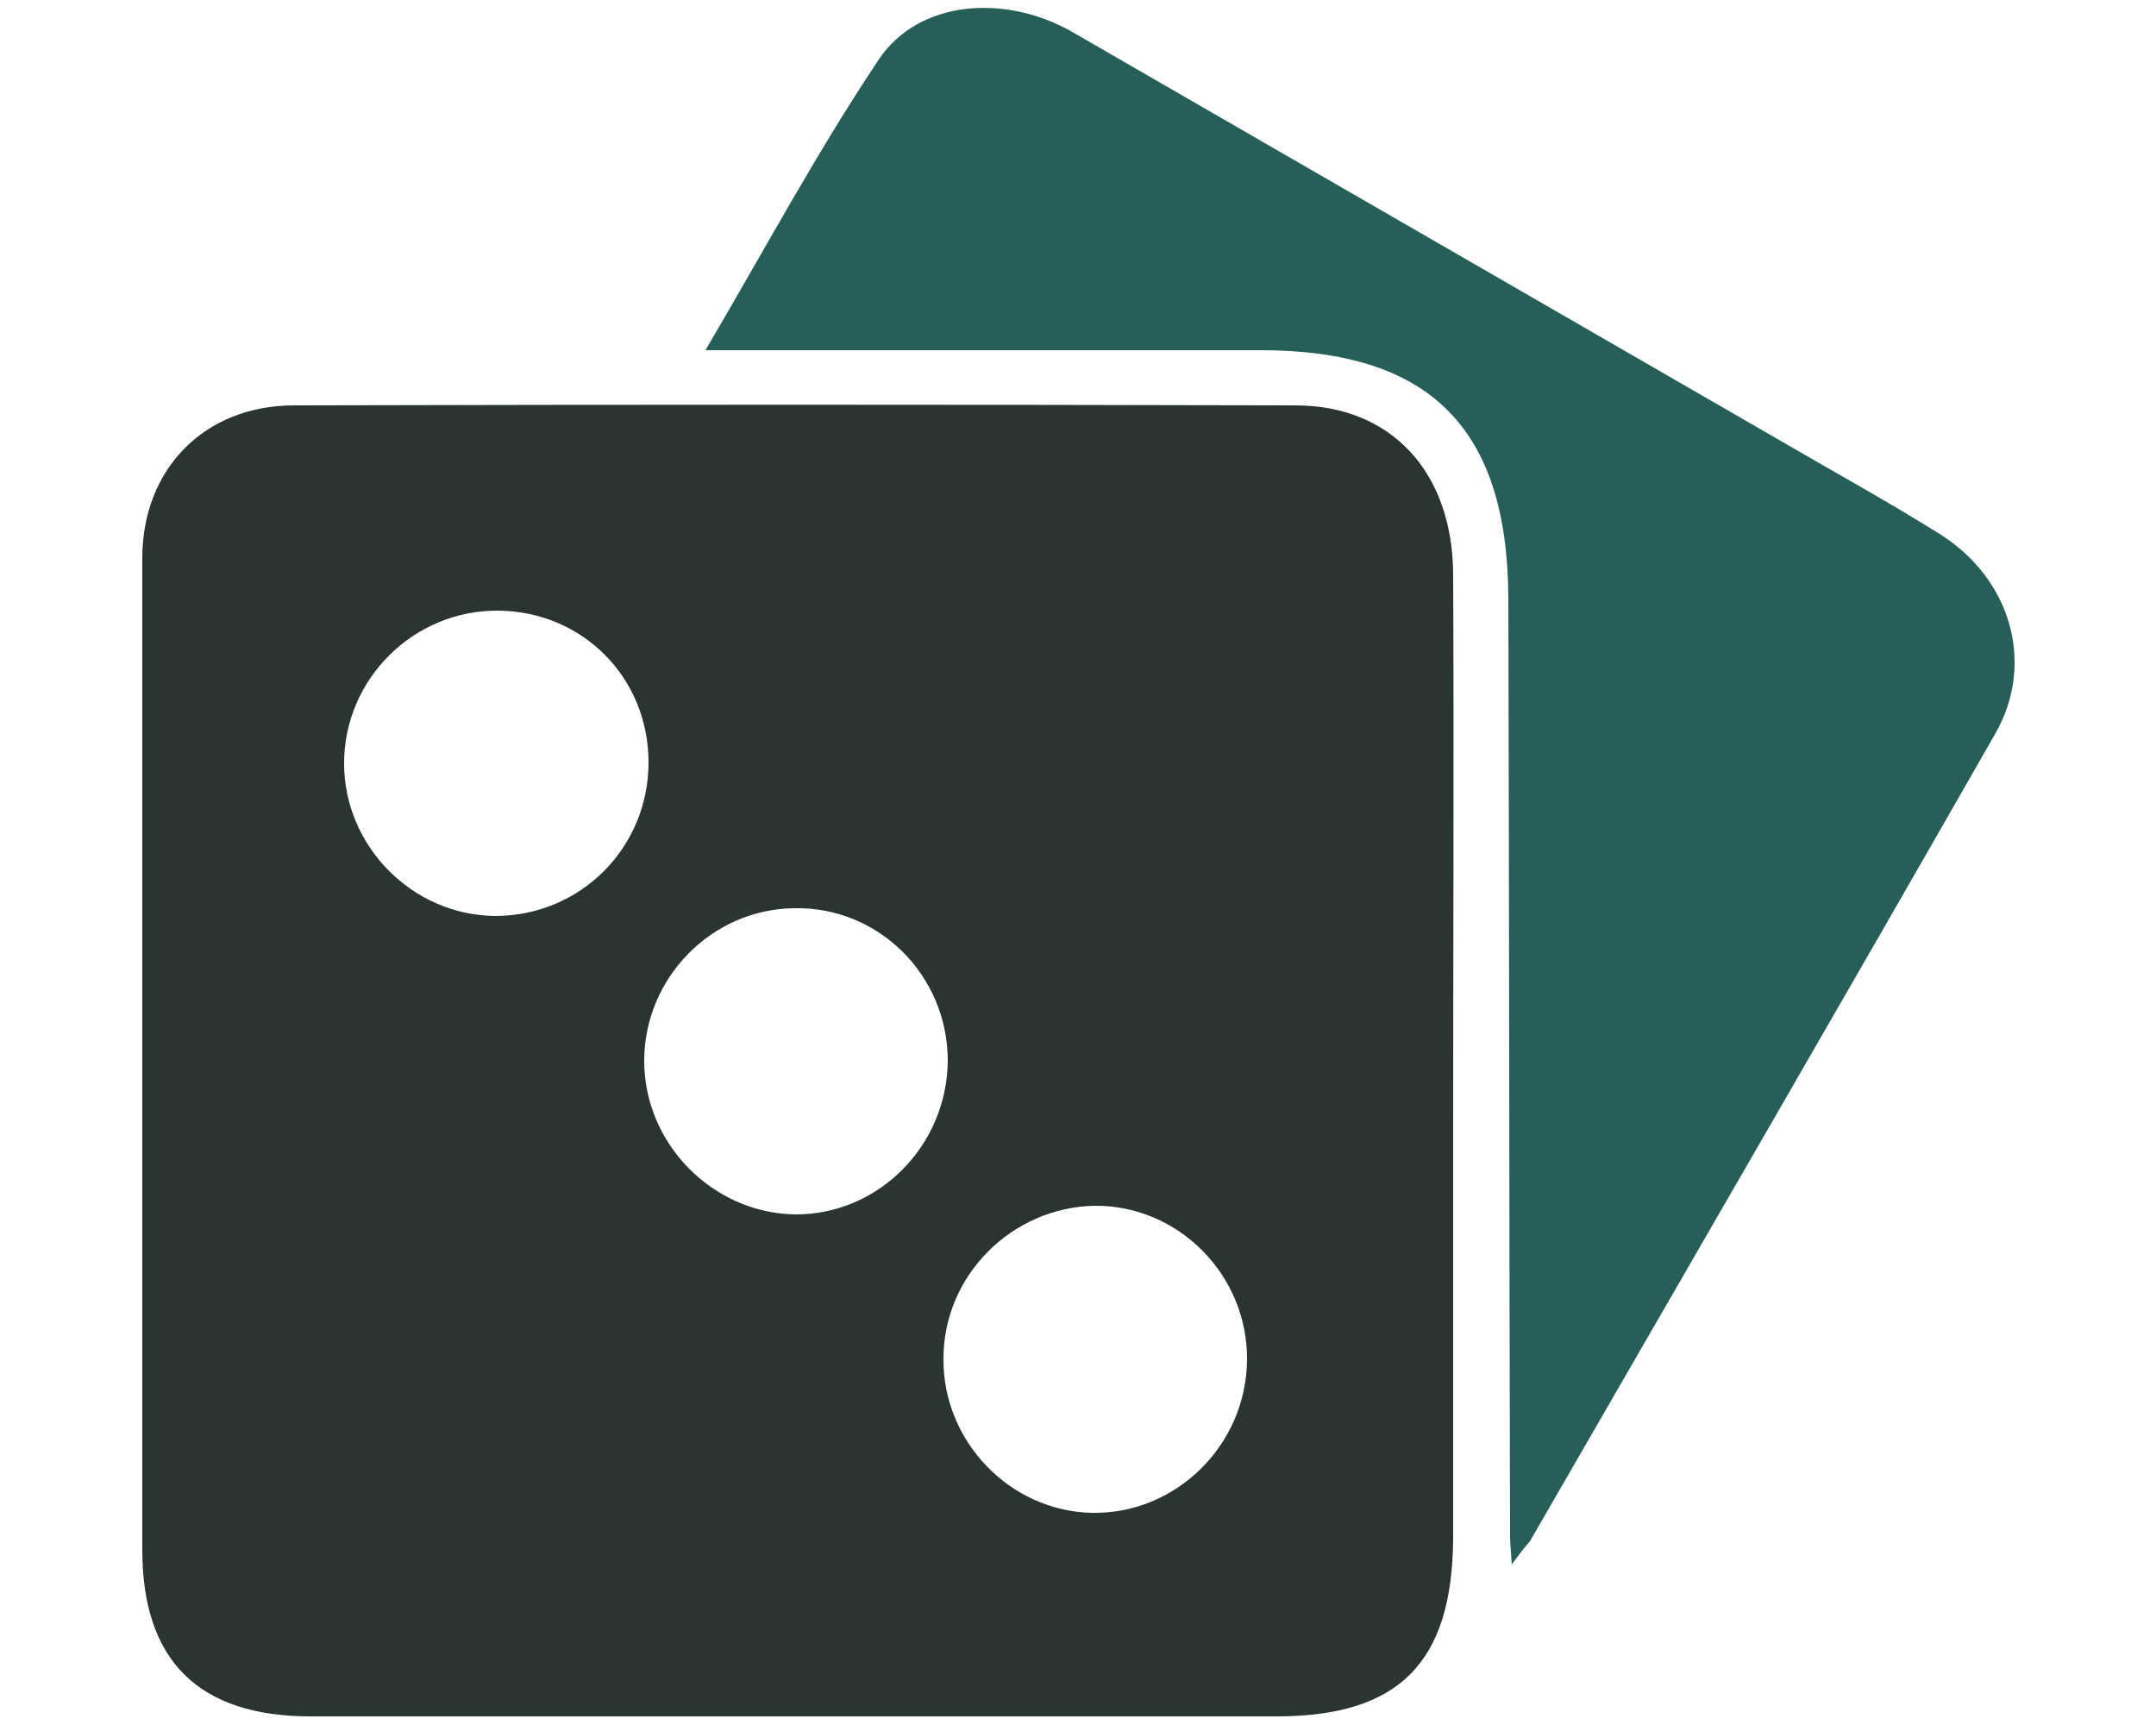
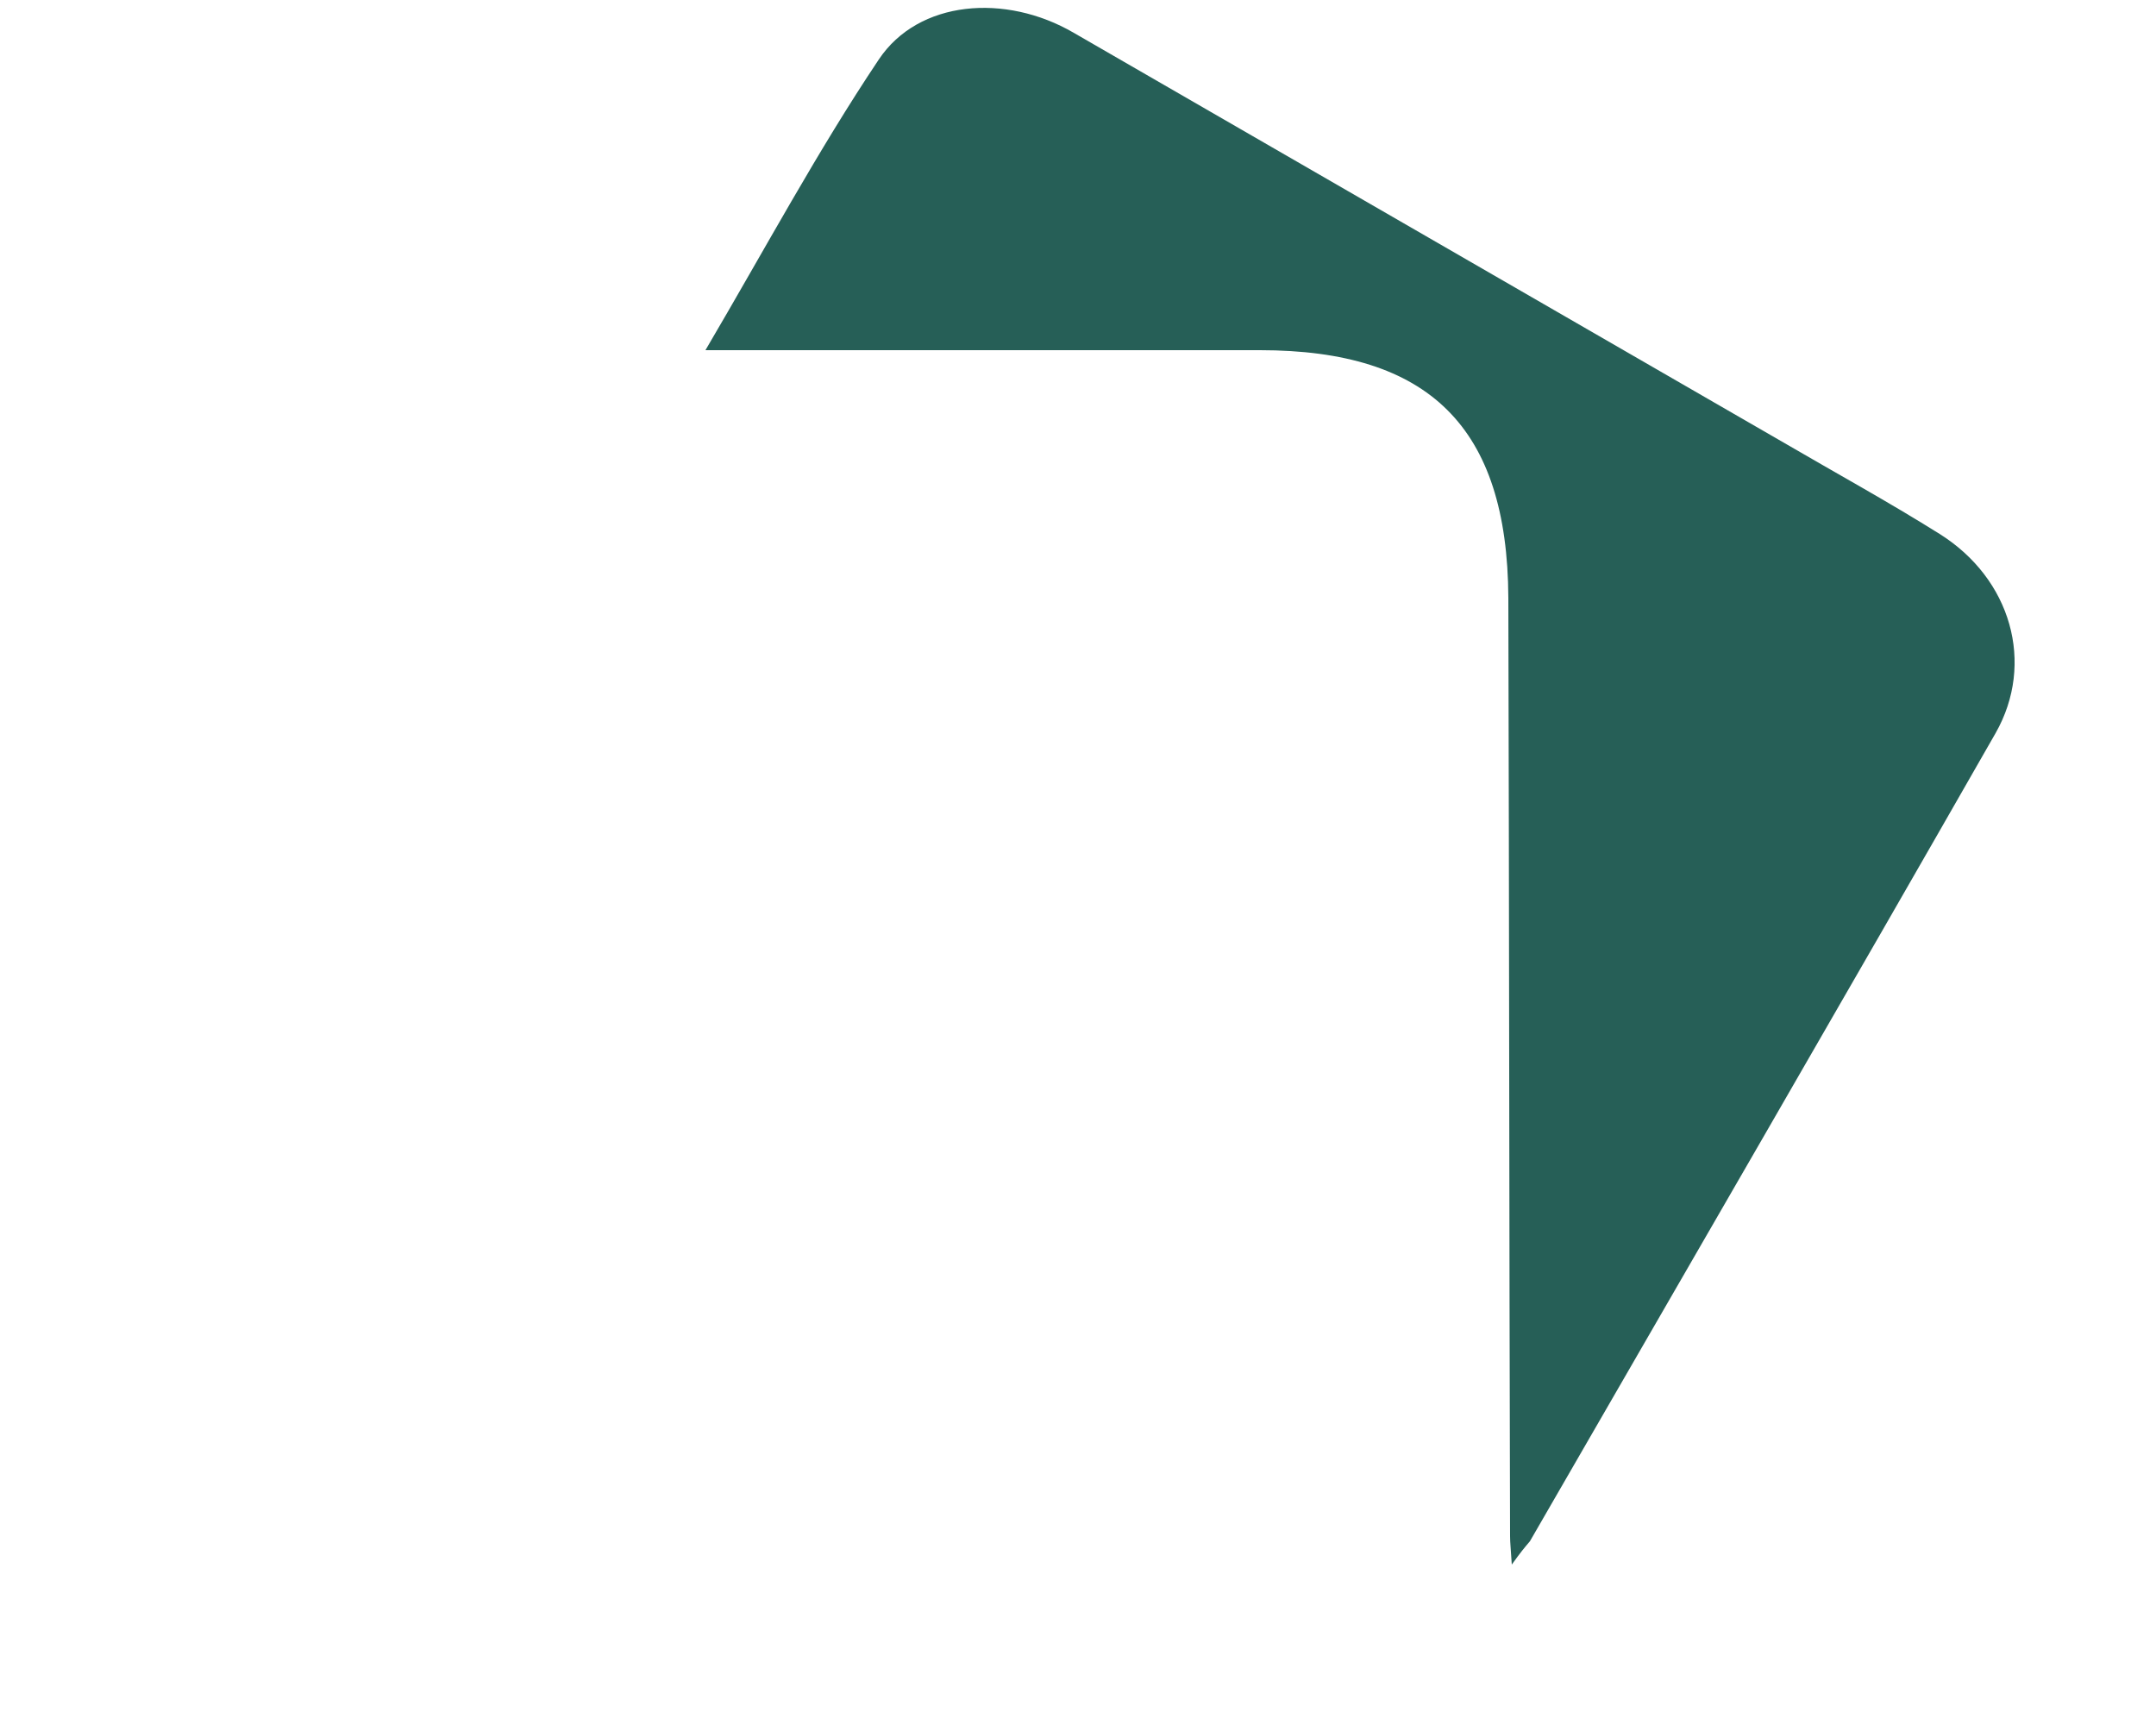
<svg xmlns="http://www.w3.org/2000/svg" version="1.1" id="Layer_1" x="0px" y="0px" viewBox="0 0 250 200" style="enable-background:new 0 0 250 200;" xml:space="preserve">
  <style type="text/css">
	.st0{fill:url(#SVGID_1_);}
	.st1{fill:url(#SVGID_2_);}
	.st2{fill:#1C4D47;}
	.st3{fill:#052C30;}
	.st4{fill-rule:evenodd;clip-rule:evenodd;fill:#898121;}
	.st5{fill:#393646;}
	.st6{fill:#132A39;}
	.st7{fill:#376EB5;}
	.st8{fill:#407F32;}
	.st9{fill:#234921;}
	.st10{fill:none;stroke:#BF3318;stroke-width:0.491;stroke-miterlimit:10;}
	.st11{fill:#2D2F43;}
	.st12{fill:#404258;}
	.st13{fill:#471B48;}
	.st14{fill:#14594E;}
	.st15{fill:#F9F2D7;}
	.st16{fill:#212529;}
	.st17{fill:#FCC00E;}
	.st18{fill:#4E4D4D;}
	.st19{fill:#132638;}
	.st20{fill:#11222A;}
	.st21{fill:#182F3C;}
	.st22{fill-rule:evenodd;clip-rule:evenodd;fill:#264E73;}
	.st23{fill-rule:evenodd;clip-rule:evenodd;fill:#1A344E;}
	.st24{fill-rule:evenodd;clip-rule:evenodd;fill:#204060;}
	.st25{fill-rule:evenodd;clip-rule:evenodd;fill:#132638;}
	.st26{fill-rule:evenodd;clip-rule:evenodd;fill:#EA4F51;}
	.st27{fill-rule:evenodd;clip-rule:evenodd;fill:#E62D2B;}
	.st28{fill-rule:evenodd;clip-rule:evenodd;fill:#CC1417;}
	.st29{fill-rule:evenodd;clip-rule:evenodd;fill:#11222A;}
	.st30{fill-rule:evenodd;clip-rule:evenodd;fill:#182F3C;}
	.st31{fill-rule:evenodd;clip-rule:evenodd;fill:#EC6151;}
	.st32{fill-rule:evenodd;clip-rule:evenodd;fill:#2D4B5F;}
	.st33{fill-rule:evenodd;clip-rule:evenodd;fill:#EB584C;}
	.st34{fill-rule:evenodd;clip-rule:evenodd;fill:#E73732;}
	.st35{fill-rule:evenodd;clip-rule:evenodd;fill:#D5201C;}
	.st36{fill:#FFFFFF;}
	.st37{fill:#E52629;}
	.st38{fill:#0B0C0C;}
	.st39{fill:#020203;}
	.st40{fill:url(#SVGID_3_);}
	.st41{fill:#805A1D;}
	.st42{fill:#312112;}
	.st43{fill:url(#SVGID_4_);}
	.st44{fill:url(#SVGID_5_);}
	.st45{fill:url(#SVGID_6_);}
	.st46{fill:url(#SVGID_7_);}
	.st47{fill:url(#SVGID_8_);}
	.st48{fill:url(#SVGID_9_);}
	.st49{opacity:0.76;fill:none;stroke:#A8A7A7;stroke-width:1.545;stroke-linecap:round;stroke-linejoin:round;}
	.st50{fill:url(#SVGID_10_);}
	.st51{fill:url(#SVGID_11_);}
	.st52{fill:url(#SVGID_12_);}
	.st53{fill:#E42C5A;}
	.st54{fill:#231F21;}
	.st55{clip-path:url(#SVGID_14_);fill:#E42C5A;}
	.st56{clip-path:url(#SVGID_14_);fill:#231F21;}
	.st57{fill:#333333;}
	.st58{opacity:0.952;fill:#3A3A3A;}
	.st59{opacity:0.905;fill:#424040;}
	.st60{opacity:0.857;fill:#494747;}
	.st61{opacity:0.809;fill:#514E4E;}
	.st62{opacity:0.762;fill:#595656;}
	.st63{opacity:0.714;fill:#615E5E;}
	.st64{opacity:0.667;fill:#6A6666;}
	.st65{opacity:0.619;fill:#726F6F;}
	.st66{opacity:0.571;fill:#7B7878;}
	.st67{opacity:0.524;fill:#858181;}
	.st68{opacity:0.476;fill:#8E8B8B;}
	.st69{opacity:0.429;fill:#989595;}
	.st70{opacity:0.381;fill:#A39FA0;}
	.st71{opacity:0.333;fill:#ADAAAB;}
	.st72{opacity:0.286;fill:#B8B5B6;}
	.st73{opacity:0.238;fill:#C3C0C1;}
	.st74{opacity:0.191;fill:#CECCCD;}
	.st75{opacity:0.143;fill:#DAD8D9;}
	.st76{opacity:9.523810e-02;fill:#E6E5E6;}
	.st77{opacity:4.761905e-02;fill:#F3F2F2;}
	.st78{opacity:0;fill:#FFFFFF;}
	.st79{fill:url(#SVGID_15_);}
	.st80{fill:url(#SVGID_16_);}
	.st81{fill:url(#SVGID_17_);}
	.st82{fill:url(#SVGID_18_);}
	.st83{fill:url(#SVGID_19_);}
	.st84{fill:url(#SVGID_20_);}
	.st85{fill:url(#SVGID_21_);}
	.st86{fill:url(#SVGID_22_);}
	.st87{fill:url(#SVGID_23_);}
	.st88{fill:url(#SVGID_24_);}
	.st89{fill:url(#SVGID_25_);}
	.st90{fill:url(#SVGID_26_);}
	.st91{fill:url(#SVGID_27_);}
	.st92{fill:url(#SVGID_28_);}
	.st93{fill:url(#SVGID_29_);}
	.st94{fill:url(#SVGID_30_);}
	.st95{fill:url(#SVGID_31_);}
	.st96{opacity:0.5;fill:url(#SVGID_32_);}
	.st97{opacity:0.5;fill:url(#SVGID_33_);}
	.st98{fill:url(#SVGID_34_);}
	.st99{fill:url(#SVGID_35_);}
	.st100{fill:url(#SVGID_36_);}
	.st101{fill:url(#SVGID_37_);}
	.st102{fill:url(#SVGID_38_);}
	.st103{fill:url(#SVGID_39_);}
	.st104{fill:url(#SVGID_40_);}
	.st105{fill:url(#SVGID_41_);}
	.st106{fill:url(#SVGID_42_);}
	.st107{fill:url(#SVGID_43_);}
	.st108{fill:url(#SVGID_44_);}
	.st109{fill:url(#SVGID_45_);}
	.st110{fill:#9C1734;}
	.st111{fill:#C71B3A;}
	.st112{fill:#E6E6E6;}
	.st113{fill:#C8C7C7;}
	.st114{opacity:0.4;fill:url(#SVGID_46_);}
	.st115{fill:#BA1818;}
	.st116{fill:#FFECB6;}
	.st117{fill:#C92D6D;}
	.st118{fill:#141B24;}
	.st119{fill-rule:evenodd;clip-rule:evenodd;fill:#141B24;}
	.st120{fill-rule:evenodd;clip-rule:evenodd;fill:url(#SVGID_47_);}
	.st121{fill-rule:evenodd;clip-rule:evenodd;fill:url(#SVGID_48_);}
	.st122{fill:#2B3E70;}
	.st123{fill:#3F559F;}
	.st124{fill:#20612B;}
	.st125{fill:#2B2B2A;}
	.st126{fill:#173D51;}
	.st127{clip-path:url(#SVGID_50_);}
	.st128{fill:#F39222;}
	.st129{opacity:0.2;fill:#173D51;}
	.st130{opacity:0.18;fill:#173D51;}
	.st131{fill:url(#SVGID_51_);}
	.st132{fill:url(#SVGID_52_);}
	.st133{fill:url(#SVGID_53_);}
	.st134{fill:url(#SVGID_54_);}
	.st135{fill:url(#SVGID_55_);}
	.st136{fill:url(#SVGID_56_);}
	.st137{fill:url(#SVGID_57_);}
	.st138{fill:url(#SVGID_58_);}
	.st139{fill:url(#SVGID_59_);}
	.st140{fill:url(#SVGID_60_);}
	.st141{fill:url(#SVGID_61_);}
	.st142{fill:url(#SVGID_62_);}
	.st143{fill-rule:evenodd;clip-rule:evenodd;fill:#F6A35D;}
	.st144{fill:#EFEFEF;}
	.st145{fill:#6E1D17;}
	.st146{fill:url(#SVGID_63_);}
	.st147{fill:url(#SVGID_64_);}
	.st148{fill:url(#SVGID_65_);}
	.st149{fill:url(#SVGID_66_);}
	.st150{fill:url(#SVGID_67_);}
	.st151{fill:url(#SVGID_68_);}
	.st152{opacity:0.33;fill:#DED8DC;}
	.st153{fill:url(#SVGID_69_);}
	.st154{fill:url(#SVGID_70_);}
	.st155{fill:url(#SVGID_71_);}
	.st156{fill:url(#SVGID_72_);}
	.st157{fill:url(#SVGID_73_);}
	.st158{fill:url(#SVGID_74_);}
	.st159{fill:url(#SVGID_75_);}
	.st160{fill:url(#SVGID_76_);}
	.st161{fill:url(#SVGID_77_);}
	.st162{fill:url(#SVGID_78_);}
	.st163{fill:url(#SVGID_79_);}
	.st164{fill:url(#SVGID_80_);}
	.st165{fill:url(#SVGID_81_);}
	.st166{fill:url(#SVGID_82_);}
	.st167{fill:url(#SVGID_83_);}
	.st168{fill:url(#SVGID_84_);}
	.st169{fill:url(#SVGID_85_);}
	.st170{fill:url(#SVGID_86_);}
	.st171{fill:#202020;}
	.st172{fill:#63AC30;}
	.st173{fill:#E73729;}
	.st174{fill:#C92A29;}
	.st175{fill:#FDC31E;}
	.st176{fill:#A9CCED;}
	.st177{fill:none;}
	.st178{fill:#3666AF;}
	.st179{fill:#E2E2E1;}
	.st180{fill:#6A6C7F;}
	.st181{fill:#CDCCCC;}
	.st182{fill-rule:evenodd;clip-rule:evenodd;fill:#6A6C7F;}
	.st183{fill-rule:evenodd;clip-rule:evenodd;fill:#CDCCCC;}
	.st184{fill:#334155;}
	.st185{fill:#E74B94;}
	.st186{fill:url(#SVGID_87_);}
	.st187{fill:url(#SVGID_88_);}
	.st188{fill:url(#SVGID_89_);}
	.st189{fill:url(#SVGID_90_);}
	.st190{fill:url(#SVGID_91_);}
	.st191{fill:url(#SVGID_92_);}
	.st192{fill:url(#SVGID_93_);}
	.st193{fill:url(#SVGID_94_);}
	.st194{fill:url(#SVGID_95_);}
	.st195{fill:url(#SVGID_96_);}
	.st196{fill:url(#SVGID_97_);}
	.st197{fill:url(#SVGID_98_);}
	.st198{fill:url(#SVGID_99_);}
	.st199{fill:url(#SVGID_100_);}
	.st200{fill:url(#SVGID_101_);}
	.st201{fill:url(#SVGID_102_);}
	.st202{fill:url(#SVGID_103_);}
	.st203{fill:url(#SVGID_104_);}
	.st204{fill:url(#SVGID_105_);}
	.st205{fill:url(#SVGID_106_);}
	.st206{fill:url(#SVGID_107_);}
	.st207{fill:url(#SVGID_108_);}
	.st208{fill:url(#SVGID_109_);}
	.st209{fill:url(#SVGID_110_);}
	.st210{fill:url(#SVGID_111_);}
	.st211{fill:url(#SVGID_112_);}
	.st212{fill:url(#SVGID_113_);}
	.st213{fill:url(#SVGID_114_);}
	.st214{fill:url(#SVGID_115_);}
	.st215{fill:url(#SVGID_116_);}
	.st216{fill:url(#SVGID_117_);}
	.st217{fill:url(#SVGID_118_);}
	.st218{fill:url(#SVGID_119_);}
	.st219{fill:url(#SVGID_120_);}
	.st220{fill:#202121;}
	.st221{fill:url(#SVGID_121_);}
	.st222{fill:url(#SVGID_122_);}
	.st223{fill:url(#SVGID_123_);}
	.st224{fill:url(#SVGID_124_);}
	.st225{fill:url(#SVGID_125_);}
	.st226{opacity:0.38;fill:url(#SVGID_126_);}
	.st227{opacity:0.38;fill:url(#SVGID_127_);}
	.st228{opacity:0.38;fill:url(#SVGID_128_);}
	.st229{fill:url(#SVGID_129_);}
	.st230{fill:url(#SVGID_130_);}
	.st231{fill:url(#SVGID_131_);}
	.st232{fill:url(#SVGID_132_);}
	.st233{fill:url(#SVGID_133_);}
	.st234{fill:url(#SVGID_134_);}
	.st235{fill:url(#SVGID_135_);}
	.st236{fill:url(#SVGID_136_);}
	.st237{fill:url(#SVGID_137_);}
	.st238{fill:url(#SVGID_138_);}
	.st239{fill:url(#SVGID_139_);}
	.st240{fill:url(#SVGID_140_);}
	.st241{fill:url(#SVGID_141_);}
	.st242{fill:url(#SVGID_142_);}
	.st243{fill:url(#SVGID_143_);}
	.st244{fill:url(#SVGID_144_);}
	.st245{fill:url(#SVGID_145_);}
	.st246{fill:url(#SVGID_146_);}
	.st247{fill:url(#SVGID_147_);}
	.st248{fill:url(#SVGID_148_);}
	.st249{fill:url(#SVGID_149_);}
	.st250{fill:url(#SVGID_150_);}
	.st251{fill:url(#SVGID_151_);}
	.st252{fill:url(#SVGID_152_);}
	.st253{fill:url(#SVGID_153_);}
	.st254{fill:url(#SVGID_154_);}
	.st255{clip-path:url(#SVGID_156_);}
	.st256{fill:url(#SVGID_157_);}
	.st257{fill:url(#SVGID_158_);}
	.st258{fill:url(#SVGID_159_);}
	.st259{fill:url(#SVGID_160_);}
	.st260{fill:url(#SVGID_161_);}
	.st261{fill:url(#SVGID_162_);}
	.st262{fill:url(#SVGID_163_);}
	.st263{opacity:0.38;fill:url(#SVGID_164_);}
	.st264{opacity:0.38;fill:url(#SVGID_165_);}
	.st265{opacity:0.38;fill:url(#SVGID_166_);}
	.st266{fill:url(#SVGID_167_);}
	.st267{fill:url(#SVGID_168_);}
	.st268{fill:url(#SVGID_169_);}
	.st269{fill:url(#SVGID_170_);}
	.st270{fill:url(#SVGID_171_);}
	.st271{fill:url(#SVGID_172_);}
	.st272{fill:url(#SVGID_173_);}
	.st273{fill:url(#SVGID_174_);}
	.st274{fill:url(#SVGID_175_);}
	.st275{fill:url(#SVGID_176_);}
	.st276{fill:url(#SVGID_177_);}
	.st277{fill:url(#SVGID_178_);}
	.st278{fill:url(#SVGID_179_);}
	.st279{fill:url(#SVGID_180_);}
	.st280{fill:url(#SVGID_181_);}
	.st281{fill:url(#SVGID_182_);}
	.st282{fill:url(#SVGID_183_);}
	.st283{fill:url(#SVGID_184_);}
	.st284{fill:url(#SVGID_185_);}
	.st285{opacity:0.38;fill:url(#SVGID_186_);}
	.st286{opacity:0.38;fill:url(#SVGID_187_);}
	.st287{opacity:0.38;fill:url(#SVGID_188_);}
	.st288{fill:url(#SVGID_189_);}
	.st289{fill:url(#SVGID_190_);}
	.st290{fill:url(#SVGID_191_);}
	.st291{fill:url(#SVGID_192_);}
	.st292{fill:url(#SVGID_193_);}
	.st293{fill:url(#SVGID_194_);}
	.st294{fill:url(#SVGID_195_);}
	.st295{fill:url(#SVGID_196_);}
	.st296{fill:url(#SVGID_197_);}
	.st297{fill:url(#SVGID_198_);}
	.st298{fill:url(#SVGID_199_);}
	.st299{fill:url(#SVGID_200_);}
	.st300{fill:url(#SVGID_201_);}
	.st301{fill:url(#SVGID_202_);}
	.st302{fill:url(#SVGID_203_);}
	.st303{fill:url(#SVGID_204_);}
	.st304{fill:url(#SVGID_205_);}
	.st305{fill:url(#SVGID_206_);}
	.st306{fill:url(#SVGID_207_);}
	.st307{opacity:0.38;fill:url(#SVGID_208_);}
	.st308{opacity:0.38;fill:url(#SVGID_209_);}
	.st309{opacity:0.38;fill:url(#SVGID_210_);}
	.st310{fill:url(#SVGID_211_);}
	.st311{fill:url(#SVGID_212_);}
	.st312{fill:url(#SVGID_213_);}
	.st313{fill:url(#SVGID_214_);}
	.st314{fill:url(#SVGID_215_);}
	.st315{fill:url(#SVGID_216_);}
	.st316{fill:url(#SVGID_217_);}
	.st317{fill:url(#SVGID_218_);}
	.st318{fill:url(#SVGID_219_);}
	.st319{fill:url(#SVGID_220_);}
	.st320{fill:#58AB6E;}
	.st321{fill:#2D2D2C;}
	.st322{fill:#51995E;}
	.st323{fill:#0D3858;}
	.st324{fill:none;stroke:#E86352;stroke-width:0.402;stroke-linecap:round;stroke-miterlimit:10;}
	.st325{fill:#E86352;}
	.st326{fill:#FFEFC7;}
	.st327{fill:#FDC613;}
	.st328{fill:#353534;}
	.st329{fill:#BF3318;}
	.st330{fill:#E2E1E1;}
	.st331{fill:url(#SVGID_221_);}
	.st332{fill:none;stroke:#FEC605;stroke-width:0.572;stroke-miterlimit:10;}
	.st333{fill:#FEC605;}
	.st334{fill:#DC2E3B;}
	.st335{fill-rule:evenodd;clip-rule:evenodd;fill:#FAFAFA;}
	.st336{fill-rule:evenodd;clip-rule:evenodd;fill:#FCCB7D;}
	.st337{fill-rule:evenodd;clip-rule:evenodd;fill:#DC2C3B;}
	.st338{fill:#9F2416;}
	.st339{fill:#E5C689;}
	.st340{fill:#F4DBB3;}
	.st341{fill-rule:evenodd;clip-rule:evenodd;fill:#E2E2E1;}
	.st342{fill-rule:evenodd;clip-rule:evenodd;fill:url(#SVGID_222_);}
	.st343{fill-rule:evenodd;clip-rule:evenodd;fill:url(#SVGID_223_);}
	.st344{fill-rule:evenodd;clip-rule:evenodd;fill:url(#SVGID_224_);}
	.st345{opacity:0.88;fill-rule:evenodd;clip-rule:evenodd;fill:url(#SVGID_225_);}
	.st346{opacity:0.5;fill-rule:evenodd;clip-rule:evenodd;fill:url(#SVGID_226_);}
	.st347{opacity:0.88;fill-rule:evenodd;clip-rule:evenodd;fill:url(#SVGID_227_);}
	.st348{fill-rule:evenodd;clip-rule:evenodd;fill:url(#SVGID_228_);}
	.st349{fill-rule:evenodd;clip-rule:evenodd;fill:url(#SVGID_229_);}
	.st350{fill-rule:evenodd;clip-rule:evenodd;fill:url(#SVGID_230_);}
	.st351{fill-rule:evenodd;clip-rule:evenodd;fill:url(#SVGID_231_);}
	.st352{fill-rule:evenodd;clip-rule:evenodd;fill:url(#SVGID_232_);}
	.st353{fill-rule:evenodd;clip-rule:evenodd;fill:url(#SVGID_233_);}
	.st354{opacity:0.5;fill-rule:evenodd;clip-rule:evenodd;fill:#2B255F;}
	.st355{fill-rule:evenodd;clip-rule:evenodd;fill:url(#SVGID_234_);}
	.st356{fill-rule:evenodd;clip-rule:evenodd;fill:url(#SVGID_235_);}
	.st357{fill-rule:evenodd;clip-rule:evenodd;fill:url(#SVGID_236_);}
	.st358{fill-rule:evenodd;clip-rule:evenodd;fill:url(#SVGID_237_);}
	.st359{fill-rule:evenodd;clip-rule:evenodd;fill:url(#SVGID_238_);}
	.st360{fill-rule:evenodd;clip-rule:evenodd;fill:url(#SVGID_239_);}
	.st361{fill-rule:evenodd;clip-rule:evenodd;fill:#FEFCE9;}
	.st362{fill-rule:evenodd;clip-rule:evenodd;fill:url(#SVGID_240_);}
	.st363{fill:url(#SVGID_241_);}
	.st364{fill:#E51342;}
	.st365{fill:url(#SVGID_242_);}
	.st366{fill:url(#SVGID_243_);}
	.st367{fill:url(#SVGID_244_);}
	.st368{opacity:0.5;}
	.st369{fill:#D11243;}
	.st370{opacity:0.3;}
	.st371{fill:url(#SVGID_245_);}
	.st372{fill:url(#SVGID_246_);}
	.st373{fill:url(#SVGID_247_);}
	.st374{fill-rule:evenodd;clip-rule:evenodd;fill:url(#SVGID_248_);}
	.st375{fill:url(#SVGID_249_);}
	.st376{fill:url(#SVGID_250_);}
	.st377{fill:url(#SVGID_251_);}
	.st378{opacity:0.51;fill:url(#SVGID_252_);}
	.st379{fill:#BD431A;}
	.st380{fill:url(#SVGID_253_);}
	.st381{fill:url(#SVGID_254_);}
	.st382{fill:url(#SVGID_255_);}
	.st383{fill:#D4C9E2;}
	.st384{fill:#BBAACC;}
	.st385{fill:#F5F5F5;}
	.st386{fill:#EA4D59;}
	.st387{fill:#FEE6C8;}
	.st388{fill:#F8B366;}
	.st389{fill:#FAEBC7;}
	.st390{fill-rule:evenodd;clip-rule:evenodd;fill:url(#SVGID_256_);}
	.st391{fill-rule:evenodd;clip-rule:evenodd;fill:url(#SVGID_257_);}
	.st392{fill-rule:evenodd;clip-rule:evenodd;fill:url(#SVGID_258_);}
	.st393{fill-rule:evenodd;clip-rule:evenodd;fill:url(#SVGID_259_);}
	.st394{opacity:0.88;fill-rule:evenodd;clip-rule:evenodd;fill:url(#SVGID_260_);}
	.st395{opacity:0.5;fill-rule:evenodd;clip-rule:evenodd;fill:url(#SVGID_261_);}
	.st396{opacity:0.88;fill-rule:evenodd;clip-rule:evenodd;fill:#947BB7;}
	.st397{fill-rule:evenodd;clip-rule:evenodd;fill:#E72D4D;}
	.st398{fill-rule:evenodd;clip-rule:evenodd;fill:url(#SVGID_262_);}
	.st399{fill-rule:evenodd;clip-rule:evenodd;fill:url(#SVGID_263_);}
	.st400{fill-rule:evenodd;clip-rule:evenodd;fill:url(#SVGID_264_);}
	.st401{fill-rule:evenodd;clip-rule:evenodd;fill:url(#SVGID_265_);}
	.st402{fill-rule:evenodd;clip-rule:evenodd;fill:url(#SVGID_266_);}
	.st403{fill-rule:evenodd;clip-rule:evenodd;fill:url(#SVGID_267_);}
	.st404{opacity:0.5;fill-rule:evenodd;clip-rule:evenodd;fill:#213569;}
	.st405{fill:#3F3F3F;}
	.st406{fill-rule:evenodd;clip-rule:evenodd;fill:url(#SVGID_268_);}
	.st407{fill-rule:evenodd;clip-rule:evenodd;fill:url(#SVGID_269_);}
	.st408{fill-rule:evenodd;clip-rule:evenodd;fill:url(#SVGID_270_);}
	.st409{fill-rule:evenodd;clip-rule:evenodd;fill:url(#SVGID_271_);}
	.st410{opacity:0.88;fill-rule:evenodd;clip-rule:evenodd;fill:url(#SVGID_272_);}
	.st411{opacity:0.5;fill-rule:evenodd;clip-rule:evenodd;fill:url(#SVGID_273_);}
	.st412{opacity:0.88;fill-rule:evenodd;clip-rule:evenodd;fill:url(#SVGID_274_);}
	.st413{fill-rule:evenodd;clip-rule:evenodd;fill:url(#SVGID_275_);}
	.st414{fill-rule:evenodd;clip-rule:evenodd;fill:url(#SVGID_276_);}
	.st415{fill-rule:evenodd;clip-rule:evenodd;fill:url(#SVGID_277_);}
	.st416{fill-rule:evenodd;clip-rule:evenodd;fill:url(#SVGID_278_);}
	.st417{fill-rule:evenodd;clip-rule:evenodd;fill:url(#SVGID_279_);}
	.st418{fill-rule:evenodd;clip-rule:evenodd;fill:url(#SVGID_280_);}
	.st419{fill-rule:evenodd;clip-rule:evenodd;fill:url(#SVGID_281_);}
	.st420{fill-rule:evenodd;clip-rule:evenodd;fill:url(#SVGID_282_);}
	.st421{fill-rule:evenodd;clip-rule:evenodd;fill:url(#SVGID_283_);}
	.st422{fill-rule:evenodd;clip-rule:evenodd;fill:url(#SVGID_284_);}
	.st423{fill-rule:evenodd;clip-rule:evenodd;fill:url(#SVGID_285_);}
	.st424{fill-rule:evenodd;clip-rule:evenodd;fill:url(#SVGID_286_);}
	.st425{fill-rule:evenodd;clip-rule:evenodd;fill:url(#SVGID_287_);}
	.st426{fill-rule:evenodd;clip-rule:evenodd;fill:url(#SVGID_288_);}
	.st427{fill-rule:evenodd;clip-rule:evenodd;fill:url(#SVGID_289_);}
	.st428{fill-rule:evenodd;clip-rule:evenodd;fill:url(#SVGID_290_);}
	.st429{fill-rule:evenodd;clip-rule:evenodd;fill:url(#SVGID_291_);}
	.st430{fill-rule:evenodd;clip-rule:evenodd;fill:url(#SVGID_292_);}
	.st431{fill-rule:evenodd;clip-rule:evenodd;fill:url(#SVGID_293_);}
	.st432{fill-rule:evenodd;clip-rule:evenodd;fill:url(#SVGID_294_);}
	.st433{fill-rule:evenodd;clip-rule:evenodd;fill:url(#SVGID_295_);}
	.st434{fill-rule:evenodd;clip-rule:evenodd;fill:url(#SVGID_296_);}
	.st435{fill-rule:evenodd;clip-rule:evenodd;fill:url(#SVGID_297_);}
	.st436{fill-rule:evenodd;clip-rule:evenodd;fill:url(#SVGID_298_);}
	.st437{fill-rule:evenodd;clip-rule:evenodd;fill:url(#SVGID_299_);}
	.st438{fill-rule:evenodd;clip-rule:evenodd;fill:url(#SVGID_300_);}
	.st439{fill-rule:evenodd;clip-rule:evenodd;fill:url(#SVGID_301_);}
	.st440{fill-rule:evenodd;clip-rule:evenodd;fill:url(#SVGID_302_);}
	.st441{fill-rule:evenodd;clip-rule:evenodd;fill:url(#SVGID_303_);}
	.st442{fill-rule:evenodd;clip-rule:evenodd;fill:#FFFFFF;}
	.st443{fill-rule:evenodd;clip-rule:evenodd;fill:url(#SVGID_304_);}
	.st444{fill-rule:evenodd;clip-rule:evenodd;fill:url(#SVGID_305_);}
	.st445{fill-rule:evenodd;clip-rule:evenodd;fill:url(#SVGID_306_);}
	.st446{opacity:0.88;fill-rule:evenodd;clip-rule:evenodd;fill:url(#SVGID_307_);}
	.st447{opacity:0.5;fill-rule:evenodd;clip-rule:evenodd;fill:url(#SVGID_308_);}
	.st448{fill-rule:evenodd;clip-rule:evenodd;fill:url(#SVGID_309_);}
	.st449{fill-rule:evenodd;clip-rule:evenodd;fill:url(#SVGID_310_);}
	.st450{fill-rule:evenodd;clip-rule:evenodd;fill:url(#SVGID_311_);}
	.st451{fill-rule:evenodd;clip-rule:evenodd;fill:url(#SVGID_312_);}
	.st452{fill-rule:evenodd;clip-rule:evenodd;fill:url(#SVGID_313_);}
	.st453{fill-rule:evenodd;clip-rule:evenodd;fill:url(#SVGID_314_);}
	.st454{fill-rule:evenodd;clip-rule:evenodd;fill:url(#SVGID_315_);}
	.st455{fill-rule:evenodd;clip-rule:evenodd;fill:url(#SVGID_316_);}
	.st456{fill-rule:evenodd;clip-rule:evenodd;fill:url(#SVGID_317_);}
	.st457{fill-rule:evenodd;clip-rule:evenodd;fill:url(#SVGID_318_);}
	.st458{fill-rule:evenodd;clip-rule:evenodd;fill:url(#SVGID_319_);}
	.st459{fill-rule:evenodd;clip-rule:evenodd;fill:url(#SVGID_320_);}
	.st460{fill-rule:evenodd;clip-rule:evenodd;fill:url(#SVGID_321_);}
	.st461{opacity:0.88;fill-rule:evenodd;clip-rule:evenodd;fill:#B5B4C2;}
	.st462{fill-rule:evenodd;clip-rule:evenodd;fill:url(#SVGID_322_);}
	.st463{fill-rule:evenodd;clip-rule:evenodd;fill:url(#SVGID_323_);}
	.st464{fill-rule:evenodd;clip-rule:evenodd;fill:url(#SVGID_324_);}
	.st465{fill-rule:evenodd;clip-rule:evenodd;fill:url(#SVGID_325_);}
	.st466{fill-rule:evenodd;clip-rule:evenodd;fill:url(#SVGID_326_);}
	.st467{fill-rule:evenodd;clip-rule:evenodd;fill:url(#SVGID_327_);}
	.st468{fill-rule:evenodd;clip-rule:evenodd;fill:url(#SVGID_328_);}
	.st469{fill-rule:evenodd;clip-rule:evenodd;fill:url(#SVGID_329_);}
	.st470{fill-rule:evenodd;clip-rule:evenodd;fill:url(#SVGID_330_);}
	.st471{fill-rule:evenodd;clip-rule:evenodd;fill:url(#SVGID_331_);}
	.st472{fill-rule:evenodd;clip-rule:evenodd;fill:url(#SVGID_332_);}
	.st473{fill-rule:evenodd;clip-rule:evenodd;fill:url(#SVGID_333_);}
	.st474{fill:url(#SVGID_334_);}
	.st475{fill:url(#SVGID_335_);}
	.st476{fill:url(#SVGID_336_);}
	.st477{fill:url(#SVGID_337_);}
	.st478{fill:url(#SVGID_338_);}
	.st479{fill:url(#SVGID_339_);}
	.st480{fill:url(#SVGID_340_);}
	.st481{fill:url(#SVGID_341_);}
	.st482{fill:url(#SVGID_342_);}
	.st483{fill:url(#SVGID_343_);}
	.st484{fill:url(#SVGID_344_);}
	.st485{fill:url(#SVGID_345_);}
	.st486{fill:url(#SVGID_346_);}
	.st487{fill:url(#SVGID_347_);}
	.st488{fill:url(#SVGID_348_);}
	.st489{fill:url(#SVGID_349_);}
	.st490{fill:url(#SVGID_350_);}
	.st491{fill:url(#SVGID_351_);}
	.st492{fill:url(#SVGID_352_);}
	.st493{fill:url(#SVGID_353_);}
	.st494{fill:url(#SVGID_354_);}
	.st495{fill:url(#SVGID_355_);}
	.st496{fill:url(#SVGID_356_);}
	.st497{fill:url(#SVGID_357_);}
	.st498{fill:url(#SVGID_358_);}
	.st499{fill:url(#SVGID_359_);}
	.st500{fill:url(#SVGID_360_);}
	.st501{fill:url(#SVGID_361_);}
	.st502{fill:url(#SVGID_362_);}
	.st503{fill:url(#SVGID_363_);}
	.st504{fill:url(#SVGID_364_);}
	.st505{fill:url(#SVGID_365_);}
	.st506{fill:url(#SVGID_366_);}
	.st507{fill:url(#SVGID_367_);}
	.st508{fill:url(#SVGID_368_);}
	.st509{fill:url(#SVGID_369_);}
	.st510{fill:url(#SVGID_370_);}
	.st511{fill:url(#SVGID_371_);}
	.st512{fill:url(#SVGID_372_);}
	.st513{fill:url(#SVGID_373_);}
	.st514{fill:url(#SVGID_374_);}
	.st515{fill:url(#SVGID_375_);}
	.st516{fill:url(#SVGID_376_);}
	.st517{fill:url(#SVGID_377_);}
	.st518{fill:url(#SVGID_378_);}
	.st519{fill:url(#SVGID_379_);}
	.st520{fill:url(#SVGID_380_);}
	.st521{fill:url(#SVGID_381_);}
	.st522{fill:url(#SVGID_382_);}
	.st523{fill:url(#SVGID_383_);}
	.st524{fill:#3D2C3E;}
	.st525{fill:none;stroke:#FEE6C8;stroke-width:0.673;stroke-miterlimit:10;}
	.st526{fill:#F0F4F7;}
	.st527{fill:#622E39;}
	.st528{fill:#383838;}
	.st529{fill:#2F4F50;}
	.st530{fill-rule:evenodd;clip-rule:evenodd;fill:#E8E7E9;}
	.st531{fill-rule:evenodd;clip-rule:evenodd;fill:#E2B90F;}
	.st532{fill:#5F5F5C;}
	.st533{fill:#2F2F31;}
	.st534{fill:#1655A2;}
	.st535{fill:#233544;}
	.st536{fill:url(#SVGID_384_);}
	.st537{fill:#F7AB50;}
	.st538{fill:#316CB4;}
	.st539{fill:#E4590F;}
	.st540{fill:#31485E;}
	.st541{fill:#E2B90F;}
	.st542{fill:#F8AA22;}
	.st543{opacity:0.2;clip-path:url(#SVGID_386_);}
	.st544{fill:#ECECEC;}
	.st545{fill:#EFEEEE;}
	.st546{fill:#EEEDED;}
	.st547{fill:#D2D2D2;}
	.st548{fill:#DFDFDF;}
	.st549{fill:#D6D6D6;}
	.st550{fill:#DCDCDC;}
	.st551{fill:#EBEBEB;}
	.st552{fill:#E8E7E7;}
	.st553{fill:#E9E8E8;}
	.st554{fill:#E0E0E0;}
	.st555{fill:#DEDEDE;}
	.st556{fill:#E1E1E1;}
	.st557{fill:#DADADA;}
	.st558{fill:#F2F2F2;}
	.st559{fill:#E4E4E3;}
	.st560{fill:#F3F3F3;}
	.st561{fill:#F0F0F0;}
	.st562{fill:#F1F1F1;}
	.st563{fill:#D6D7D7;}
	.st564{fill:#D8D8D8;}
	.st565{fill:#DDDDDD;}
	.st566{fill:#DBDBDB;}
	.st567{fill:#D9D9D9;}
	.st568{fill:#D7D8D8;}
	.st569{fill:#D5D5D4;}
	.st570{fill:#F6F6F6;}
	.st571{fill:#F4F3F4;}
	.st572{fill:#D3D3D3;}
	.st573{fill:#F8F7F7;}
	.st574{fill:#F9F9F9;}
	.st575{fill:#FAFAFA;}
	.st576{fill:#FCFCFC;}
	.st577{fill:#FBFBFB;}
	.st578{fill:#FDFDFD;}
	.st579{opacity:0.7;}
	.st580{fill:url(#SVGID_387_);}
	.st581{clip-path:url(#SVGID_389_);}
	.st582{fill:url(#SVGID_390_);}
	.st583{clip-path:url(#SVGID_392_);}
	.st584{fill:url(#SVGID_393_);}
	.st585{clip-path:url(#SVGID_395_);}
	.st586{fill:url(#SVGID_396_);}
	.st587{clip-path:url(#SVGID_398_);}
	.st588{fill:url(#SVGID_399_);}
	.st589{clip-path:url(#SVGID_401_);}
	.st590{fill:url(#SVGID_402_);}
	.st591{clip-path:url(#SVGID_404_);}
	.st592{fill:url(#SVGID_405_);}
	.st593{fill:url(#SVGID_406_);}
	.st594{clip-path:url(#SVGID_408_);}
	.st595{fill:url(#SVGID_409_);}
	.st596{clip-path:url(#SVGID_411_);}
	.st597{fill:url(#SVGID_412_);}
	.st598{clip-path:url(#SVGID_414_);}
	.st599{fill:url(#SVGID_415_);}
	.st600{clip-path:url(#SVGID_417_);}
	.st601{fill:url(#SVGID_418_);}
	.st602{clip-path:url(#SVGID_420_);}
	.st603{fill:url(#SVGID_421_);}
	.st604{clip-path:url(#SVGID_423_);}
	.st605{fill:url(#SVGID_424_);}
	.st606{clip-path:url(#SVGID_426_);fill:url(#SVGID_427_);}
	.st607{clip-path:url(#SVGID_429_);}
	.st608{fill:url(#SVGID_430_);}
	.st609{clip-path:url(#SVGID_432_);}
	.st610{fill:url(#SVGID_433_);}
	.st611{fill:#E8901A;}
	.st612{fill:#1A8772;}
	.st613{fill:#304344;}
	.st614{fill:#0C7160;}
	.st615{fill:#066355;}
	.st616{fill:#093A39;}
	.st617{fill:url(#SVGID_434_);}
	.st618{fill:url(#SVGID_435_);}
	.st619{fill:url(#SVGID_436_);}
	.st620{fill:url(#SVGID_437_);}
	.st621{fill:url(#SVGID_438_);}
	.st622{fill:url(#SVGID_439_);}
	.st623{fill:url(#SVGID_440_);}
	.st624{fill:none;stroke:url(#SVGID_441_);stroke-width:1.287;stroke-miterlimit:10;}
	.st625{fill:url(#SVGID_442_);}
	.st626{fill:url(#SVGID_443_);}
	.st627{fill:url(#SVGID_444_);}
	.st628{fill:none;stroke:url(#SVGID_445_);stroke-width:0.322;stroke-miterlimit:10;}
	.st629{fill-rule:evenodd;clip-rule:evenodd;fill:#E5ECF6;}
	.st630{fill-rule:evenodd;clip-rule:evenodd;fill:#CBD8EB;}
	.st631{fill-rule:evenodd;clip-rule:evenodd;fill:#718BC6;}
	.st632{fill:#2B5286;}
	.st633{fill:#EDEBEB;}
	.st634{fill:#414798;}
	.st635{fill:none;stroke:#414798;stroke-width:0.572;stroke-miterlimit:10;}
	.st636{fill:#B8CDEB;}
	.st637{fill:#3A3A3A;}
	.st638{fill:#4C3F4C;}
	.st639{fill:#FCDA90;}
	.st640{fill:#454545;}
	.st641{fill:#FDD36B;}
	.st642{fill:#FFFBE3;}
	.st643{fill:#E8E8E6;}
	.st644{fill:#E39B22;}
	.st645{fill:#D63384;}
	.st646{fill:#FCF3EA;}
	.st647{fill:#F7A400;}
	.st648{fill:#CB454A;}
	.st649{fill:#4C4846;}
	.st650{fill:#134743;}
	.st651{fill:#116E6F;}
	.st652{fill:#E6CA5B;}
	.st653{fill:#FCBF1F;}
	.st654{fill:#E82F89;}
	.st655{fill:#EAEAEA;}
	.st656{fill:#444443;}
	.st657{fill:#646463;}
	.st658{fill:#40505E;}
	.st659{fill:#0C9348;}
	.st660{fill:#426996;}
	.st661{clip-path:url(#SVGID_448_);fill:url(#SVGID_449_);}
	.st662{clip-path:url(#SVGID_448_);fill:#06A18F;}
	.st663{fill:#06A18F;}
	.st664{opacity:0.7;fill:#FFFFFF;}
	.st665{opacity:0.1;fill:#020203;}
	.st666{fill:#343434;}
	.st667{clip-path:url(#SVGID_451_);fill:url(#SVGID_452_);}
	.st668{clip-path:url(#SVGID_451_);fill:url(#SVGID_453_);}
	.st669{fill:url(#SVGID_454_);}
	.st670{opacity:0.5;fill:#FFFFFF;}
	.st671{opacity:0.2;fill:#020203;}
	.st672{fill:#FDC211;}
	.st673{fill:url(#SVGID_455_);}
	.st674{fill:url(#SVGID_456_);}
	.st675{clip-path:url(#SVGID_459_);fill:url(#SVGID_460_);}
	.st676{clip-path:url(#SVGID_459_);fill:#06A18F;}
	.st677{clip-path:url(#SVGID_462_);fill:url(#SVGID_463_);}
	.st678{clip-path:url(#SVGID_462_);fill:url(#SVGID_464_);}
	.st679{fill:url(#SVGID_465_);}
	.st680{fill:url(#SVGID_466_);}
	.st681{fill:url(#SVGID_467_);}
	.st682{fill:url(#SVGID_468_);}
	.st683{fill:url(#SVGID_469_);}
	.st684{fill:url(#SVGID_470_);}
	.st685{fill:url(#SVGID_471_);}
	.st686{fill:url(#SVGID_472_);}
	.st687{fill:url(#SVGID_473_);}
	.st688{fill:url(#SVGID_474_);}
	.st689{fill:url(#SVGID_475_);}
	.st690{fill:url(#SVGID_476_);}
	.st691{fill:url(#SVGID_477_);}
	.st692{fill:url(#SVGID_478_);}
	.st693{fill:url(#SVGID_479_);}
	.st694{fill:url(#SVGID_480_);}
	.st695{fill:url(#SVGID_481_);}
	.st696{fill:url(#SVGID_482_);}
	.st697{fill:#FCDA6A;}
	.st698{fill:#3E426D;}
	.st699{fill:#E8EDF6;}
	.st700{fill:#ED6C57;}
	.st701{fill:#E94938;}
	.st702{fill:#DCE1EB;}
	.st703{fill:#BFC4D3;}
	.st704{fill:url(#SVGID_483_);}
	.st705{fill:url(#SVGID_484_);}
	.st706{fill:url(#SVGID_485_);}
	.st707{fill:url(#SVGID_486_);}
	.st708{fill:url(#SVGID_487_);}
	.st709{fill:url(#SVGID_488_);}
	.st710{fill:url(#SVGID_489_);}
	.st711{fill:url(#SVGID_490_);}
	.st712{fill:url(#SVGID_491_);}
	.st713{fill:url(#SVGID_492_);}
	.st714{fill:#ECF0F1;}
	.st715{fill:#227331;}
	.st716{fill:#1F682C;}
	.st717{fill:#EA546A;}
	.st718{fill:#C53450;}
	.st719{fill:#FFFAEC;}
	.st720{fill:#283039;}
	.st721{fill:#15304C;}
	.st722{fill:#12324F;}
	.st723{fill:url(#SVGID_493_);}
	.st724{fill:url(#SVGID_494_);}
	.st725{fill:url(#SVGID_495_);}
	.st726{fill:url(#SVGID_496_);}
	.st727{fill:#5C4193;}
	.st728{fill:url(#SVGID_497_);}
	.st729{fill:url(#SVGID_498_);}
	.st730{fill:url(#SVGID_499_);}
	.st731{fill:url(#SVGID_500_);}
	.st732{fill:url(#SVGID_501_);}
	.st733{fill:#FFFFFF;stroke:#6E6E6D;stroke-width:0.5;stroke-miterlimit:10;}
	.st734{fill:#FFFFFF;stroke:#6E6E6D;stroke-width:0.25;stroke-miterlimit:10;}
	.st735{fill:#6E6E6D;}
	.st736{fill:#D2D1EA;}
	.st737{fill:#FFFFFF;stroke:#6E6E6D;stroke-width:0.478;stroke-miterlimit:10;}
	.st738{fill:#4E6264;}
	.st739{fill:#098395;}
	.st740{fill:#E1CAAA;}
	.st741{fill:#EB611C;}
	.st742{fill:#C64D17;}
	.st743{fill:#3A3A05;}
	.st744{enable-background:new    ;}
	.st745{fill:#8E8E8E;}
	.st746{fill:#828383;}
	.st747{fill:#8C8C8C;}
	.st748{fill:#5C5914;}
	.st749{fill:#898121;}
	.st750{fill:url(#SVGID_502_);}
	.st751{fill:#F2F0F0;}
	.st752{fill:#E51643;}
	.st753{fill:#FFFEFE;}
	.st754{fill:#EAEBEF;}
	.st755{fill:#9ED2BF;}
	.st756{fill:#FDC729;}
	.st757{fill:url(#SVGID_503_);}
	.st758{fill:url(#SVGID_504_);}
	.st759{fill:url(#SVGID_505_);}
	.st760{opacity:0.93;}
	.st761{fill:url(#SVGID_506_);}
	.st762{fill:url(#SVGID_507_);}
	.st763{opacity:0.53;}
	.st764{fill:url(#SVGID_508_);}
	.st765{fill:url(#SVGID_509_);}
	.st766{fill:url(#SVGID_510_);}
	.st767{fill:url(#SVGID_511_);}
	.st768{opacity:0.3;fill:url(#SVGID_512_);}
	.st769{opacity:0.3;fill:url(#SVGID_513_);}
	.st770{opacity:0.3;fill:url(#SVGID_514_);}
	.st771{opacity:0.3;fill:url(#SVGID_515_);}
	.st772{opacity:0.3;fill:url(#SVGID_516_);}
	.st773{opacity:0.3;fill:url(#SVGID_517_);}
	.st774{opacity:0.3;fill:url(#SVGID_518_);}
	.st775{fill:url(#SVGID_519_);}
	.st776{fill:url(#SVGID_520_);}
	.st777{fill:url(#SVGID_521_);}
	.st778{fill:url(#SVGID_522_);}
	.st779{fill:url(#SVGID_523_);}
	.st780{fill:url(#SVGID_524_);}
	.st781{fill:url(#SVGID_525_);}
	.st782{fill:url(#SVGID_526_);}
	.st783{fill:url(#SVGID_527_);}
	.st784{fill:url(#SVGID_528_);}
	.st785{fill:url(#SVGID_529_);}
	.st786{fill:url(#SVGID_530_);}
	.st787{fill:url(#SVGID_531_);}
	.st788{opacity:0.3;fill:url(#SVGID_532_);}
	.st789{opacity:0.3;fill:url(#SVGID_533_);}
	.st790{opacity:0.3;fill:url(#SVGID_534_);}
	.st791{fill:url(#SVGID_535_);}
	.st792{fill:url(#SVGID_536_);}
	.st793{fill:url(#SVGID_537_);}
	.st794{fill:url(#SVGID_538_);}
	.st795{fill:url(#SVGID_539_);}
	.st796{fill:url(#SVGID_540_);}
	.st797{fill:url(#SVGID_541_);}
	.st798{fill:url(#SVGID_542_);}
	.st799{fill:url(#SVGID_543_);}
	.st800{opacity:0.3;fill:url(#SVGID_544_);}
	.st801{opacity:0.3;fill:url(#SVGID_545_);}
	.st802{opacity:0.3;fill:url(#SVGID_546_);}
	.st803{opacity:0.3;fill:url(#SVGID_547_);}
	.st804{opacity:0.3;fill:url(#SVGID_548_);}
	.st805{opacity:0.3;fill:url(#SVGID_549_);}
	.st806{opacity:0.3;fill:url(#SVGID_550_);}
	.st807{fill:url(#SVGID_551_);}
	.st808{fill:url(#SVGID_552_);}
	.st809{fill:url(#SVGID_553_);}
	.st810{fill:url(#SVGID_554_);}
	.st811{fill:url(#SVGID_555_);}
	.st812{fill:url(#SVGID_556_);}
	.st813{fill:url(#SVGID_557_);}
	.st814{fill:url(#SVGID_558_);}
	.st815{fill:url(#SVGID_559_);}
	.st816{fill:url(#SVGID_560_);}
	.st817{fill:url(#SVGID_561_);}
	.st818{fill:url(#SVGID_562_);}
	.st819{fill:url(#SVGID_563_);}
	.st820{opacity:0.3;fill:url(#SVGID_564_);}
	.st821{opacity:0.3;fill:url(#SVGID_565_);}
	.st822{opacity:0.3;fill:url(#SVGID_566_);}
	.st823{opacity:0.2;}
	.st824{fill:#E0D3E9;}
	.st825{fill:#BDD140;}
	.st826{fill:none;stroke:#2B1D3F;stroke-width:5.431496e-02;stroke-linecap:round;stroke-linejoin:round;stroke-miterlimit:10;}
	.st827{fill:#FBBD33;}
	.st828{fill:#EE7319;}
	.st829{fill:#464655;}
	.st830{fill:#3B4A61;}
	.st831{fill:#E2D1E3;}
	.st832{fill:#8A5E87;}
	.st833{fill:#290F27;}
	.st834{fill:#DFDFEA;}
	.st835{fill:#6365AB;}
	.st836{fill:url(#SVGID_567_);}
	.st837{fill:#8681BD;}
	.st838{fill:#DDDDDC;}
	.st839{fill:url(#SVGID_568_);}
	.st840{fill:#7B76B6;}
	.st841{fill:url(#SVGID_569_);}
	.st842{fill:#F0F1F0;}
	.st843{opacity:2.000000e-02;fill:#F9F8F9;}
	.st844{opacity:4.000000e-02;fill:#F2F1F4;}
	.st845{opacity:6.000000e-02;fill:#EBEAEE;}
	.st846{opacity:8.000000e-02;fill:#E4E3E8;}
	.st847{opacity:0.1;fill:#DEDCE2;}
	.st848{opacity:0.12;fill:#D7D5DC;}
	.st849{opacity:0.14;fill:#D1CED6;}
	.st850{opacity:0.16;fill:#CBC8D1;}
	.st851{opacity:0.18;fill:#C5C2CB;}
	.st852{opacity:0.2;fill:#BFBBC6;}
	.st853{opacity:0.22;fill:#B9B5C0;}
	.st854{opacity:0.24;fill:#B4AFBB;}
	.st855{opacity:0.26;fill:#AEA9B6;}
	.st856{opacity:0.28;fill:#A8A3B1;}
	.st857{opacity:0.3;fill:#A39EAC;}
	.st858{opacity:0.32;fill:#9D98A7;}
	.st859{opacity:0.34;fill:#9892A2;}
	.st860{opacity:0.36;fill:#928D9D;}
	.st861{opacity:0.38;fill:#8D8798;}
	.st862{opacity:0.4;fill:#888293;}
	.st863{opacity:0.42;fill:#837D8F;}
	.st864{opacity:0.44;fill:#7E788A;}
	.st865{opacity:0.46;fill:#797386;}
	.st866{opacity:0.48;fill:#746E81;}
	.st867{opacity:0.5;fill:#70697D;}
	.st868{opacity:0.52;fill:#6B6479;}
	.st869{opacity:0.54;fill:#666074;}
	.st870{opacity:0.56;fill:#625B70;}
	.st871{opacity:0.58;fill:#5D576C;}
	.st872{opacity:0.6;fill:#595368;}
	.st873{opacity:0.62;fill:#544F65;}
	.st874{opacity:0.64;fill:#504B61;}
	.st875{opacity:0.66;fill:#4C475D;}
	.st876{opacity:0.68;fill:#48435A;}
	.st877{opacity:0.7;fill:#444056;}
	.st878{opacity:0.72;fill:#403C53;}
	.st879{opacity:0.74;fill:#3D3850;}
	.st880{opacity:0.76;fill:#39354C;}
	.st881{opacity:0.78;fill:#353249;}
	.st882{opacity:0.8;fill:#322F46;}
	.st883{opacity:0.82;fill:#2F2C43;}
	.st884{opacity:0.84;fill:#2C2940;}
	.st885{opacity:0.86;fill:#29263D;}
	.st886{opacity:0.88;fill:#26233B;}
	.st887{opacity:0.9;fill:#232138;}
	.st888{opacity:0.92;fill:#201E35;}
	.st889{opacity:0.94;fill:#1D1C33;}
	.st890{opacity:0.96;fill:#1A1A30;}
	.st891{opacity:0.98;fill:#18182E;}
	.st892{fill:#15162C;}
	.st893{fill:url(#SVGID_570_);}
	.st894{fill:#1B1B37;}
	.st895{fill:#282F63;}
	.st896{fill:#2C291A;}
	.st897{fill:#BCBCBB;}
	.st898{fill:#9D9D9A;}
	.st899{fill:#B2B2B2;}
	.st900{fill:url(#SVGID_571_);}
	.st901{fill:url(#SVGID_572_);}
	.st902{fill:url(#SVGID_573_);}
	.st903{opacity:1.538462e-02;fill:#FAFAFA;}
	.st904{opacity:3.076923e-02;fill:#F4F4F5;}
	.st905{opacity:4.615385e-02;fill:#EFEEF0;}
	.st906{opacity:6.153846e-02;fill:#E9E8EB;}
	.st907{opacity:7.692308e-02;fill:#E4E3E6;}
	.st908{opacity:9.230769e-02;fill:#DFDDE1;}
	.st909{opacity:0.108;fill:#D9D8DC;}
	.st910{opacity:0.123;fill:#D4D2D7;}
	.st911{opacity:0.139;fill:#CFCDD3;}
	.st912{opacity:0.154;fill:#CAC8CE;}
	.st913{opacity:0.169;fill:#C5C3C9;}
	.st914{opacity:0.185;fill:#C1BEC5;}
	.st915{opacity:0.2;fill:#BCB9C0;}
	.st916{opacity:0.215;fill:#B7B4BC;}
	.st917{opacity:0.231;fill:#B2B0B7;}
	.st918{opacity:0.246;fill:#AEABB3;}
	.st919{opacity:0.262;fill:#A9A6AF;}
	.st920{opacity:0.277;fill:#A5A2AA;}
	.st921{opacity:0.292;fill:#A09DA6;}
	.st922{opacity:0.308;fill:#9C98A2;}
	.st923{opacity:0.323;fill:#97949E;}
	.st924{opacity:0.339;fill:#938F99;}
	.st925{opacity:0.354;fill:#8F8B95;}
	.st926{opacity:0.369;fill:#8A8791;}
	.st927{opacity:0.385;fill:#86838D;}
	.st928{opacity:0.4;fill:#827F8A;}
	.st929{opacity:0.415;fill:#7E7B86;}
	.st930{opacity:0.431;fill:#7A7782;}
	.st931{opacity:0.446;fill:#76737E;}
	.st932{opacity:0.462;fill:#726F7B;}
	.st933{opacity:0.477;fill:#6F6B77;}
	.st934{opacity:0.492;fill:#6B6773;}
	.st935{opacity:0.508;fill:#676470;}
	.st936{opacity:0.523;fill:#64606C;}
	.st937{opacity:0.538;fill:#605C69;}
	.st938{opacity:0.554;fill:#5C5966;}
	.st939{opacity:0.569;fill:#595662;}
	.st940{opacity:0.585;fill:#55525F;}
	.st941{opacity:0.6;fill:#524F5C;}
	.st942{opacity:0.615;fill:#4E4C59;}
	.st943{opacity:0.631;fill:#4B4956;}
	.st944{opacity:0.646;fill:#484653;}
	.st945{opacity:0.661;fill:#444350;}
	.st946{opacity:0.677;fill:#41404D;}
	.st947{opacity:0.692;fill:#3E3D4A;}
	.st948{opacity:0.708;fill:#3B3A47;}
	.st949{opacity:0.723;fill:#383845;}
	.st950{opacity:0.739;fill:#353542;}
	.st951{opacity:0.754;fill:#33323F;}
	.st952{opacity:0.769;fill:#302F3D;}
	.st953{opacity:0.785;fill:#2D2D3A;}
	.st954{opacity:0.8;fill:#2A2A37;}
	.st955{opacity:0.815;fill:#272835;}
	.st956{opacity:0.831;fill:#252532;}
	.st957{opacity:0.846;fill:#222330;}
	.st958{opacity:0.862;fill:#20212D;}
	.st959{opacity:0.877;fill:#1D1E2B;}
	.st960{opacity:0.892;fill:#1B1C28;}
	.st961{opacity:0.908;fill:#191A26;}
	.st962{opacity:0.923;fill:#171824;}
	.st963{opacity:0.939;fill:#141622;}
	.st964{opacity:0.954;fill:#12141F;}
	.st965{opacity:0.969;fill:#10121D;}
	.st966{opacity:0.985;fill:#0E101B;}
	.st967{fill:#0C0E19;}
	.st968{fill:#262B56;}
	.st969{fill:url(#SVGID_574_);}
	.st970{fill:#9B9797;}
	.st971{fill:#A2A1A0;}
	.st972{clip-path:url(#SVGID_576_);fill:#63615F;}
	.st973{fill:#969695;}
	.st974{fill:#CADDF4;}
	.st975{fill:#3A3737;}
	.st976{fill:none;stroke:#D33133;stroke-width:1.4;stroke-miterlimit:10;}
	.st977{fill:url(#SVGID_577_);}
	.st978{fill:#E6BFDB;}
	.st979{fill:url(#SVGID_578_);}
	.st980{fill:url(#SVGID_579_);}
	.st981{fill:url(#SVGID_580_);}
	.st982{fill:url(#SVGID_581_);}
	.st983{fill:url(#SVGID_582_);}
	.st984{fill:url(#SVGID_583_);}
	.st985{fill:url(#SVGID_584_);}
	.st986{fill:url(#SVGID_585_);}
	.st987{fill:url(#SVGID_586_);}
	.st988{fill:url(#SVGID_587_);}
	.st989{fill:url(#SVGID_588_);}
	.st990{fill:url(#SVGID_589_);}
	.st991{fill:url(#SVGID_590_);}
	.st992{fill:url(#SVGID_591_);}
	.st993{fill:url(#SVGID_592_);}
	.st994{fill:url(#SVGID_593_);}
	.st995{fill-rule:evenodd;clip-rule:evenodd;fill:url(#SVGID_594_);}
	.st996{fill-rule:evenodd;clip-rule:evenodd;fill:url(#SVGID_595_);}
	.st997{fill-rule:evenodd;clip-rule:evenodd;fill:url(#SVGID_596_);}
	.st998{fill-rule:evenodd;clip-rule:evenodd;fill:url(#SVGID_597_);}
	.st999{fill:url(#SVGID_598_);}
	.st1000{fill:#1E3F75;}
	.st1001{fill:#E94D57;}
	.st1002{fill:#C71621;}
	.st1003{fill:#AFD3CE;}
	.st1004{fill-rule:evenodd;clip-rule:evenodd;fill:url(#SVGID_599_);}
	.st1005{fill-rule:evenodd;clip-rule:evenodd;fill:url(#SVGID_600_);}
	.st1006{fill-rule:evenodd;clip-rule:evenodd;fill:url(#SVGID_601_);}
	.st1007{fill-rule:evenodd;clip-rule:evenodd;fill:url(#SVGID_602_);}
	.st1008{fill:url(#SVGID_603_);}
	.st1009{fill:#26574D;}
	.st1010{fill:#2A3433;}
	.st1011{fill:#265F57;}
	.st1012{fill:#61827F;}
	.st1013{fill:#DFEFEC;}
	.st1014{fill:url(#SVGID_604_);}
	.st1015{fill:#CCE6E3;}
	.st1016{fill:#588C84;}
</style>
  <g>
-     <path class="st1010" d="M16.5,122.9c0-19.4,0-38.8,0-58.2c0-10.3,7.2-17.7,17.6-17.7c38.7-0.1,77.4-0.1,116.1,0   c11.1,0,18.2,7.7,18.3,19.5c0.1,21.6,0,43.3,0,64.9c0,15.7,0,31.3,0,47c-0.1,14.4-6.3,20.6-20.5,20.6c-37.3,0-74.7,0-112,0   c-13,0-19.5-6.5-19.5-19.3C16.5,160.7,16.5,141.8,16.5,122.9z M109.9,123c0-9.9-8-17.9-17.8-17.7c-9.6,0.1-17.4,8.1-17.4,17.7   c0,9.6,7.9,17.6,17.4,17.8C101.8,140.9,109.8,132.9,109.9,123z M75.2,88.4c0-9.8-7.6-17.5-17.4-17.6c-9.8-0.1-17.9,7.9-17.9,17.7   c0,9.6,7.9,17.6,17.5,17.7C67.3,106.2,75.2,98.3,75.2,88.4z M109.4,157.5c-0.1,9.6,7.7,17.7,17.2,17.9c9.7,0.2,17.9-7.8,18-17.7   c0.1-9.9-8-18-17.7-17.9C117.3,140,109.4,147.9,109.4,157.5z" />
    <path class="st1011" d="M175.3,181.4c-0.1-1.7-0.2-2.5-0.2-3.3c-0.1-36.3-0.1-72.5-0.2-108.8c-0.1-19.8-9.2-28.7-28.8-28.7   c-19.3,0-38.5,0-57.8,0c-1.8,0-3.6,0-6.5,0c7-11.9,13-23.1,20.1-33.7c4.6-6.9,14.7-7.7,22.6-3.1c27.4,15.8,54.9,31.7,82.3,47.5   c6,3.5,12.2,6.9,18.1,10.6c8.3,5.2,11.1,15,6.5,23.1c-17.9,31.3-36,62.5-54,93.7C176.8,179.4,176.3,180,175.3,181.4z" />
  </g>
</svg>